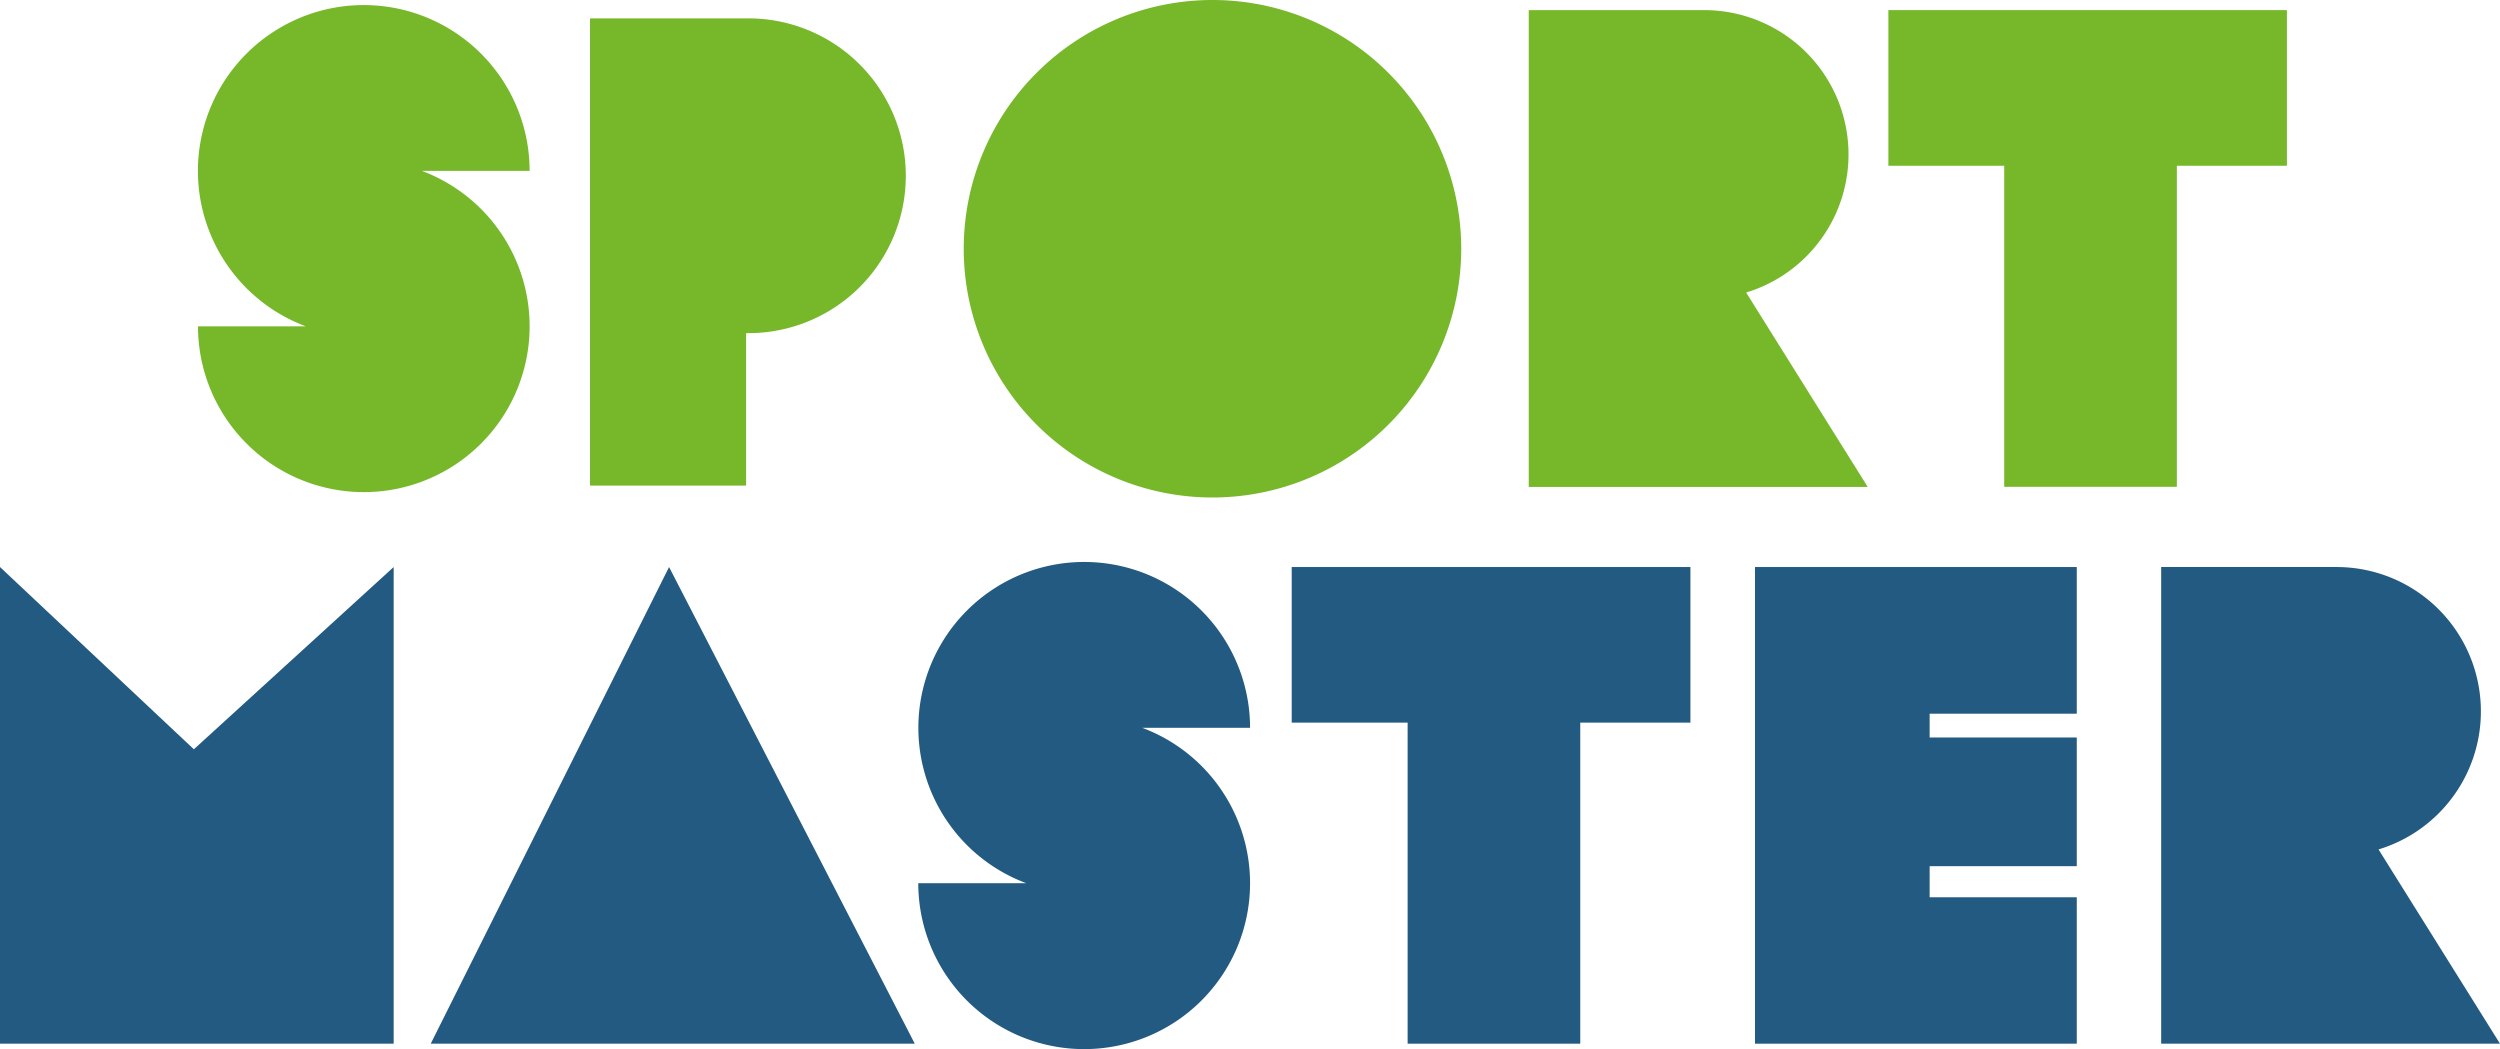
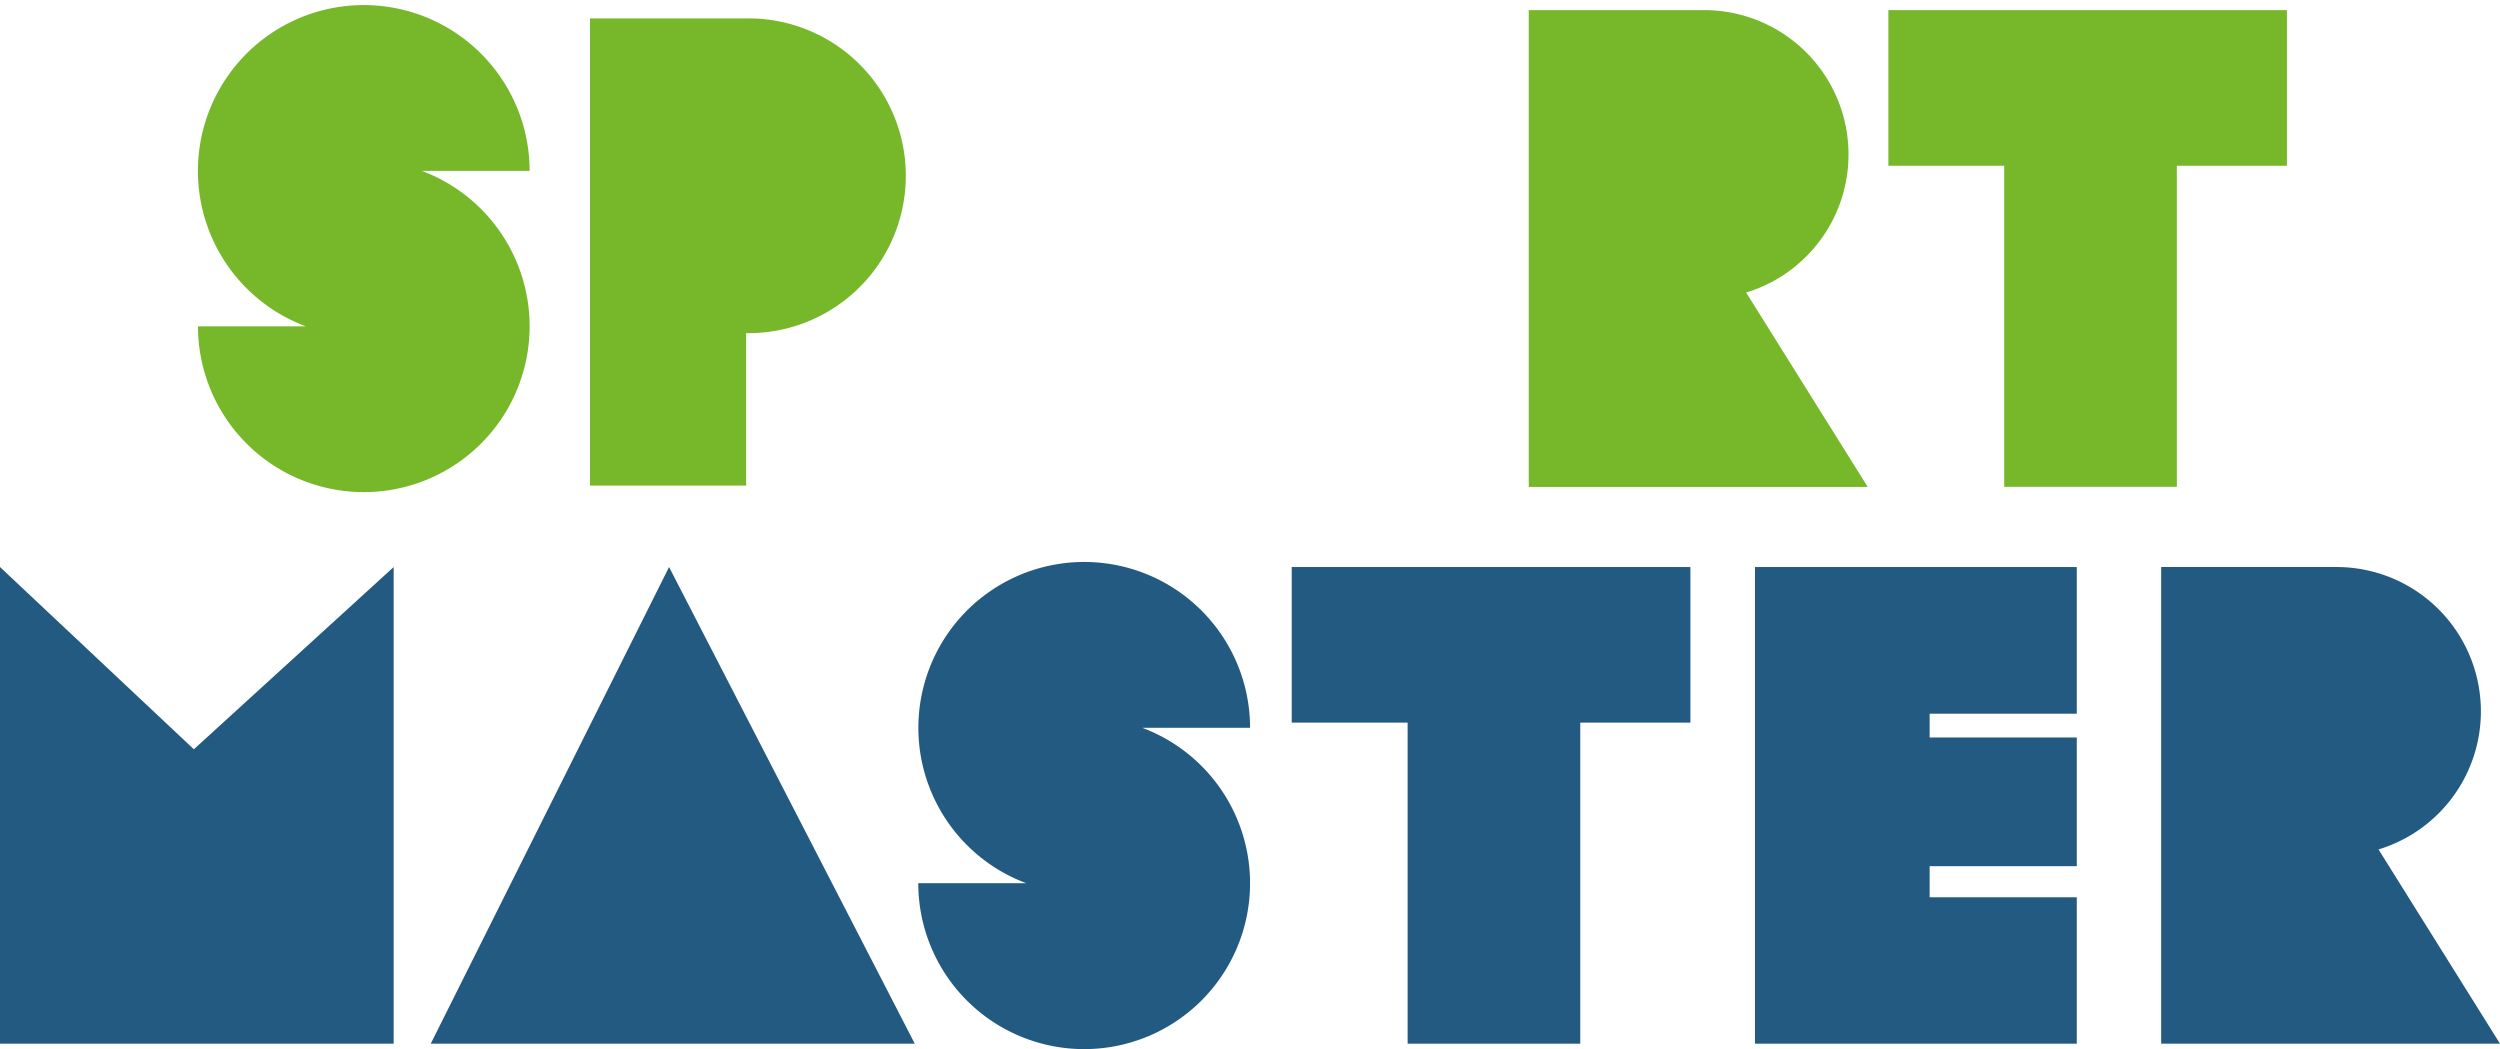
<svg xmlns="http://www.w3.org/2000/svg" viewBox="0 0 585.33 245.62">
  <defs>
    <style>.cls-1{fill:#76b82a;}.cls-2{fill:#235a81;}</style>
  </defs>
  <g id="Layer_2" data-name="Layer 2">
    <g id="Layer_1-2" data-name="Layer 1">
      <path class="cls-1" d="M124,76.4a38.82,38.82,0,1,1-77.64,0H71.6A38.83,38.83,0,1,1,124,40H98.74A38.84,38.84,0,0,1,124,76.4Z" />
      <polygon class="cls-1" points="535.44 2.37 535.44 38.81 509.67 38.81 509.67 113.98 469.25 113.98 469.25 38.81 442.13 38.81 442.13 2.37 535.44 2.37" />
      <path class="cls-1" d="M437.29,114H357.93V2.37h40.9a33.79,33.79,0,0,1,10,66.12Z" />
      <path class="cls-1" d="M212.08,41.15A36.84,36.84,0,0,1,175.22,78h-.53v35.69H138.14V4.3h37.08A36.85,36.85,0,0,1,212.08,41.15Z" />
-       <path class="cls-1" d="M342.12,58.24A58.24,58.24,0,1,1,283.88,0,58.24,58.24,0,0,1,342.12,58.24Z" />
      <polygon class="cls-2" points="92.17 132.76 92.17 244.36 0 244.36 0 132.76 45.39 175.43 92.17 132.76" />
      <polygon class="cls-2" points="214.18 244.36 100.85 244.36 156.65 132.76 214.18 244.36" />
      <path class="cls-2" d="M292.68,206.79a38.84,38.84,0,0,1-77.68,0h25.29a38.83,38.83,0,1,1,52.39-36.39H267.42A38.84,38.84,0,0,1,292.68,206.79Z" />
      <polygon class="cls-2" points="395.78 132.76 395.78 169.19 369.99 169.19 369.99 244.36 329.57 244.36 329.57 169.19 302.43 169.19 302.43 132.76 395.78 132.76" />
      <polygon class="cls-2" points="451.79 167.1 451.79 172.67 486.24 172.67 486.24 202.8 451.79 202.8 451.79 210.08 486.24 210.08 486.24 244.36 410.9 244.36 410.9 132.76 486.24 132.76 486.24 167.1 451.79 167.1" />
      <path class="cls-2" d="M585.33,244.36H506V132.76h40.89a33.79,33.79,0,0,1,10,66.12Z" />
    </g>
  </g>
</svg>